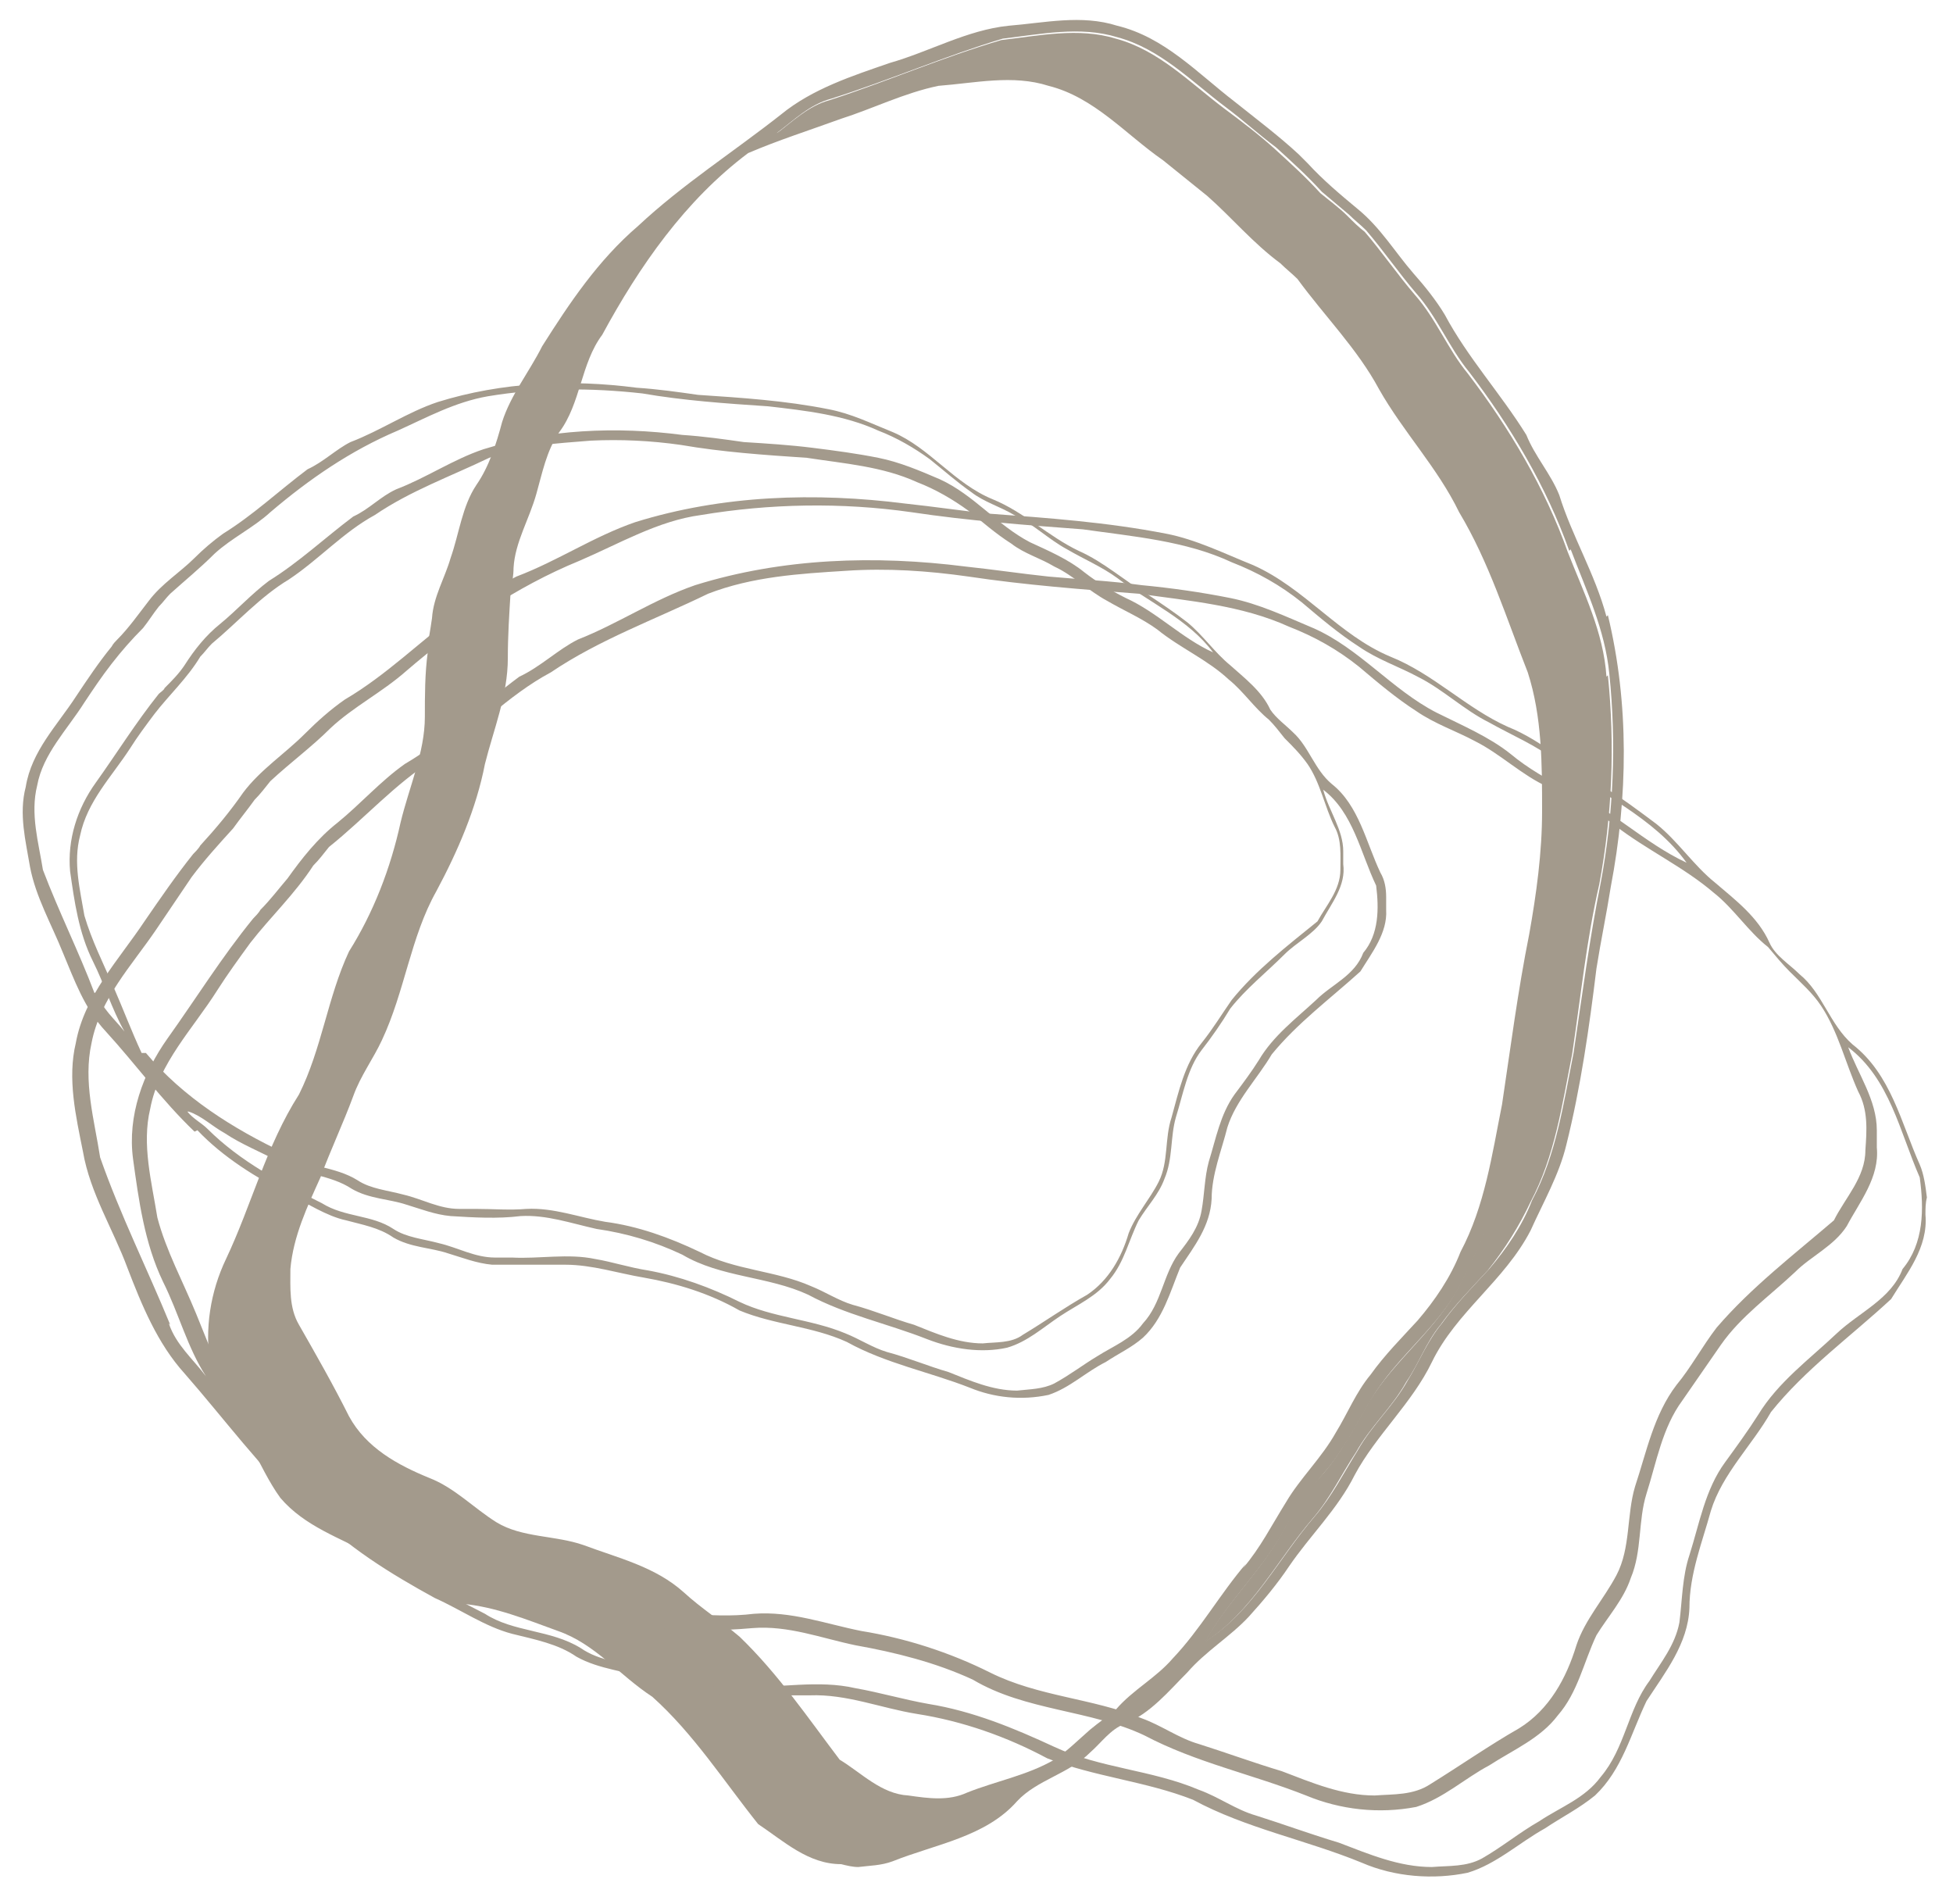
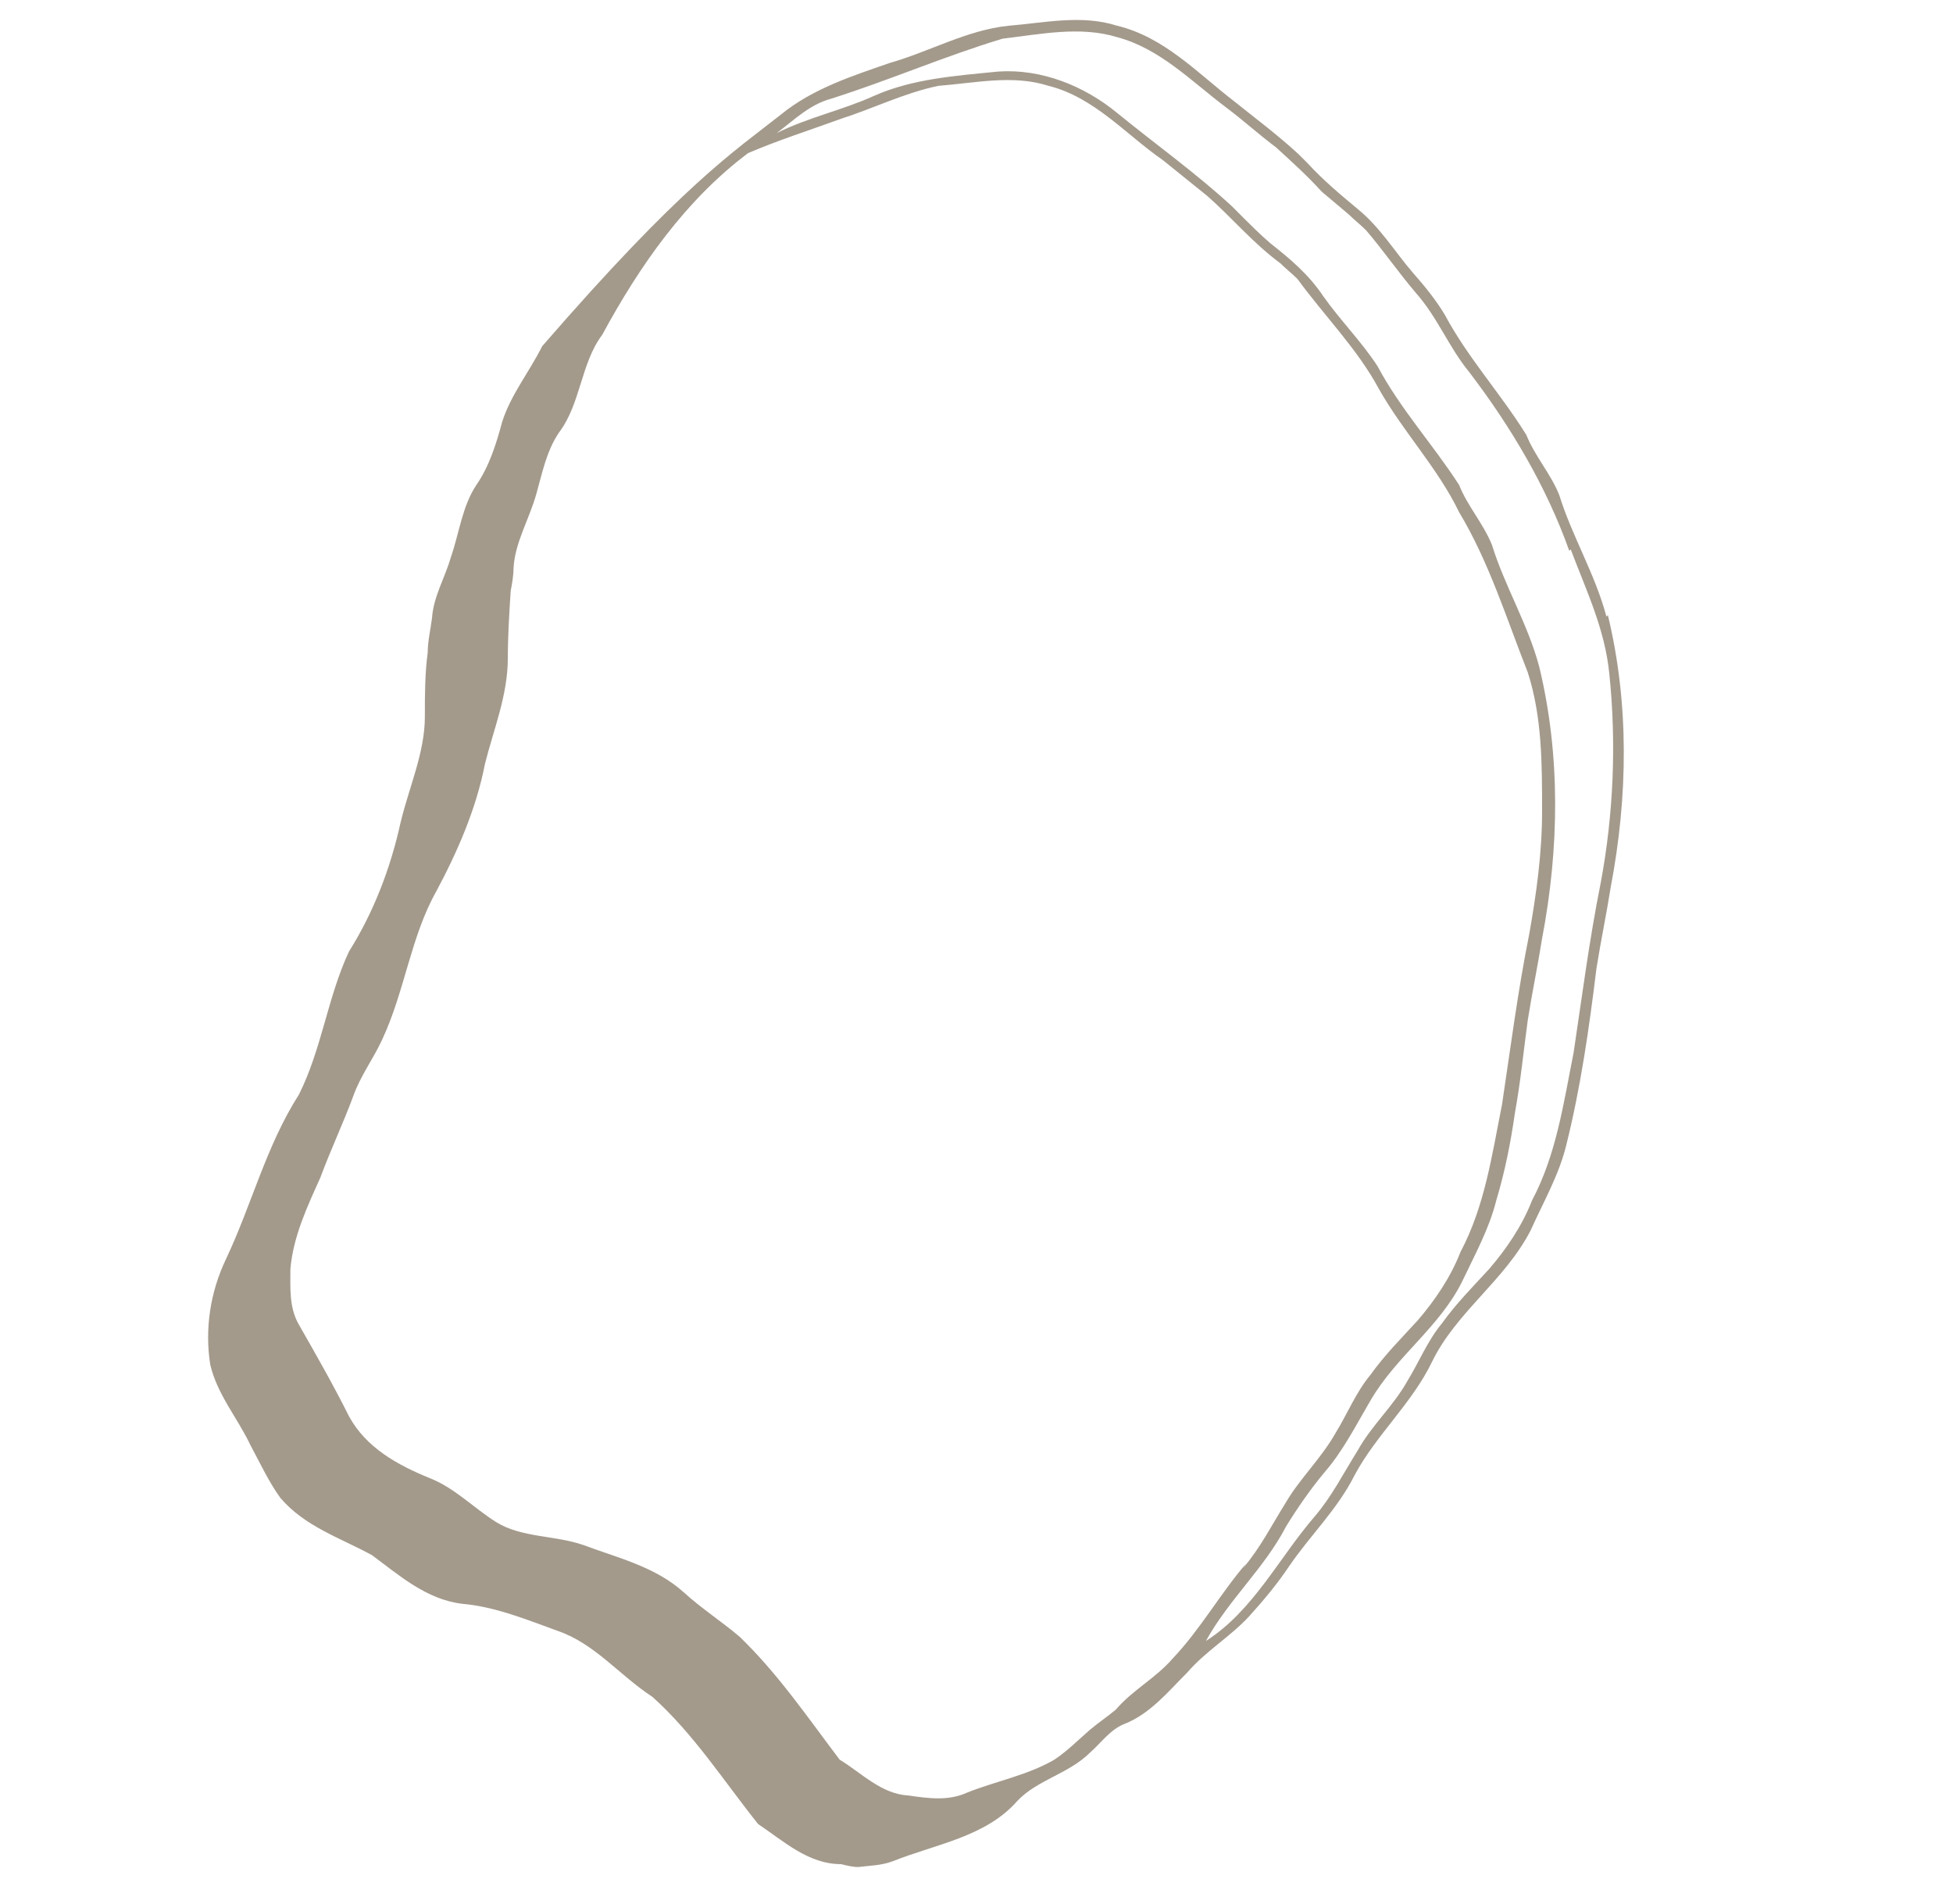
<svg xmlns="http://www.w3.org/2000/svg" width="279" height="272" viewBox="0 0 279 272" fill="none">
  <g style="mix-blend-mode:multiply" opacity="0.5">
-     <path d="M229.698 87.874C232.763 100.544 232.559 113.827 230.107 126.702C229.494 130.585 228.676 134.467 228.063 138.35C227.041 146.729 225.815 155.312 223.772 163.486C222.75 167.778 220.502 171.66 218.663 175.748C214.984 182.9 208.036 187.396 204.562 194.548C201.701 200.475 196.592 204.971 193.527 210.693C191.074 215.597 187.192 219.276 184.126 223.772C182.491 226.224 180.448 228.676 178.404 230.924C175.748 233.785 172.273 235.829 169.617 238.894C166.96 241.551 164.304 244.82 160.625 246.251C158.582 247.068 157.355 248.908 155.721 250.338C152.655 253.403 148.159 254.221 145.298 257.286C140.802 262.395 133.65 263.417 127.519 265.869C125.884 266.482 124.249 266.482 122.615 266.687C121.797 266.687 120.98 266.482 120.162 266.278C115.462 266.278 111.988 263.008 108.31 260.556C103.405 254.425 99.114 247.681 93.187 242.368C88.487 239.303 85.013 234.807 79.7 232.968C75.204 231.333 70.708 229.494 66.007 229.085C60.899 228.472 57.016 224.998 53.133 222.137C48.637 219.684 43.528 218.05 40.054 213.962C38.419 211.715 37.193 209.058 35.763 206.401C33.923 202.518 31.062 199.249 30.041 194.957C29.223 189.848 30.041 184.535 32.288 179.835C35.967 172.069 38.011 163.69 42.711 156.334C45.98 149.794 46.798 142.437 49.863 135.898C53.337 130.38 55.79 124.045 57.22 117.506C58.446 112.397 60.694 107.492 60.694 102.383C60.694 99.318 60.694 96.252 61.103 93.187C61.103 91.552 61.512 89.917 61.716 88.282C61.92 85.217 63.555 82.561 64.373 79.7C65.599 76.225 66.007 72.343 68.051 69.277C69.89 66.621 70.912 63.351 71.73 60.285C72.956 56.403 75.612 53.133 77.452 49.455C81.334 43.324 85.421 37.193 91.144 32.288C97.479 26.362 104.835 21.662 111.579 16.349C116.075 12.67 121.797 10.831 127.11 8.992C132.832 7.357 138.146 4.292 144.072 3.678C149.181 3.27 154.494 2.044 159.603 3.678C166.347 5.313 171.047 10.422 176.361 14.509C179.426 16.962 182.696 19.414 185.557 22.071C185.761 22.275 186.374 22.888 186.783 23.297C189.031 25.749 191.483 27.793 193.935 29.836C197.205 32.493 199.249 35.967 201.905 39.032C203.54 40.872 205.175 42.915 206.401 44.959C209.671 51.089 214.371 56.198 218.05 62.125C219.276 65.19 221.524 67.642 222.75 70.708C224.589 76.634 227.859 81.947 229.494 88.078L229.698 87.874ZM177.587 223.976C180.039 221.115 181.674 217.845 183.718 214.576C185.761 211.101 188.826 208.24 190.87 204.562C192.505 201.905 193.731 198.84 195.775 196.388C197.818 193.527 200.27 191.074 202.518 188.622C204.971 185.761 207.219 182.491 208.649 178.813C212.123 172.273 213.145 164.917 214.576 157.764C215.802 149.59 216.823 141.62 218.458 133.446C219.48 127.724 220.298 121.797 220.298 115.871C220.298 109.127 220.298 102.383 218.254 96.048C215.189 88.282 212.736 80.313 208.445 73.16C205.379 66.825 200.475 61.716 197.001 55.585C193.935 49.863 189.235 45.163 185.352 39.85C184.535 39.032 183.718 38.419 182.9 37.602C179.017 34.741 175.952 31.062 172.478 27.997C170.434 26.362 168.186 24.523 166.143 22.888C160.829 19.21 156.334 13.896 149.794 12.261C144.685 10.627 139.372 11.853 134.059 12.261C129.154 13.283 124.658 15.531 120.162 16.962C115.666 18.597 111.171 20.027 106.879 21.866C97.887 28.61 91.348 38.011 86.035 47.82C82.969 51.907 82.969 57.629 79.904 61.716C78.065 64.373 77.452 67.642 76.634 70.503C75.612 74.182 73.569 77.452 73.364 81.13C73.364 82.152 73.16 83.378 72.956 84.4C72.751 87.669 72.547 90.735 72.547 94.004C72.547 99.318 70.503 104.222 69.277 109.127C68.051 115.462 65.394 121.593 62.329 127.315C58.651 133.854 57.833 141.62 54.563 148.568C53.337 151.225 51.498 153.677 50.476 156.538C49.046 160.421 47.207 164.304 45.776 168.186C43.937 172.273 41.893 176.565 41.485 181.265C41.485 183.922 41.28 186.783 42.711 189.235C45.163 193.527 47.615 197.818 49.863 202.314C52.316 206.81 56.811 209.262 61.307 211.101C64.986 212.532 67.642 215.393 70.912 217.437C74.591 219.684 79.291 219.276 83.378 220.706C88.282 222.545 93.596 223.772 97.683 227.45C100.135 229.698 102.996 231.537 105.653 233.785C111.171 239.098 115.462 245.434 119.958 251.36C123.023 253.199 125.884 256.264 129.767 256.469C132.628 256.878 135.489 257.286 138.146 256.06C142.233 254.425 146.729 253.608 150.612 251.36C152.451 250.134 154.086 248.499 155.721 247.068C156.947 246.047 158.173 245.229 159.399 244.207C161.851 241.346 165.121 239.712 167.573 236.85C171.456 232.763 174.317 227.654 177.995 223.363L177.587 223.976ZM224.18 78.678C220.911 69.482 215.802 60.899 209.875 53.133C207.014 49.659 205.379 45.367 202.314 41.893C199.862 39.032 197.614 35.763 195.162 32.902C194.344 32.084 193.527 31.471 192.709 30.654C191.483 29.632 190.053 28.406 188.826 27.384C186.783 25.136 184.535 23.092 182.287 21.049C179.835 19.21 177.587 17.166 175.134 15.327C170.23 11.648 165.734 6.948 159.603 5.313C154.29 3.678 148.568 4.905 143.255 5.518C135.08 7.97 127.11 11.444 118.732 14.101C115.666 14.918 113.418 17.166 110.966 19.005C115.462 16.757 120.367 15.736 124.863 13.692C130.38 11.24 136.511 10.831 142.642 10.218C148.772 9.809 154.903 12.261 159.603 16.144C165.121 20.64 170.843 24.727 175.952 29.427C176.156 29.632 176.769 30.245 177.178 30.654C178.609 32.084 180.039 33.515 181.47 34.741C184.331 36.989 186.987 39.237 189.031 42.302C191.483 45.776 194.548 48.842 196.796 52.316C200.066 58.446 204.766 63.555 208.445 69.277C209.671 72.343 211.919 74.795 213.145 77.86C214.984 83.787 218.254 89.1 219.889 95.231C222.954 107.901 222.75 121.184 220.298 134.059C219.684 137.941 218.867 141.824 218.254 145.707C217.641 150.203 217.232 154.494 216.415 158.99C215.802 163.282 214.984 167.369 213.758 171.456C212.736 175.543 210.693 179.222 208.853 183.104C205.584 189.644 199.453 193.731 195.775 200.066C193.731 203.54 191.892 207.219 189.235 210.284C187.192 212.736 185.352 215.393 183.718 218.05C180.652 223.976 175.543 228.472 172.273 234.398C179.017 230.107 182.696 222.545 187.805 216.619C190.257 213.758 191.892 210.488 193.935 207.219C195.979 203.54 199.044 200.884 201.088 197.205C202.723 194.548 203.949 191.483 205.992 189.031C208.036 186.17 210.488 183.718 212.736 181.265C215.189 178.404 217.437 175.134 218.867 171.456C222.341 164.917 223.363 157.56 224.793 150.407C226.02 142.233 227.041 134.263 228.676 126.089C230.515 116.28 230.924 106.062 229.902 96.252C229.289 89.917 226.633 84.4 224.385 78.473L224.18 78.678Z" fill="#483519" />
-     <path d="M229.698 96.457C230.72 106.47 230.311 116.484 228.472 126.293C226.633 134.263 225.815 142.437 224.589 150.612C223.159 157.764 222.137 165.121 218.663 171.66C217.028 175.135 214.984 178.404 212.532 181.47C210.284 183.922 207.832 186.374 205.788 189.235C203.745 191.687 202.723 194.753 200.884 197.41C198.84 201.088 195.775 203.745 193.731 207.423C191.687 210.488 190.053 213.962 187.6 216.823C182.491 222.75 178.813 230.311 172.069 234.603C175.339 228.676 180.448 224.18 183.513 218.254C185.148 215.393 186.987 212.736 189.031 210.488C191.687 207.423 193.527 203.745 195.57 200.271C199.249 194.14 205.379 189.848 208.649 183.309C210.488 179.426 212.532 175.748 213.554 171.66C214.576 167.573 215.393 163.282 216.21 159.195C217.028 154.903 217.437 150.407 218.05 145.911C218.663 142.029 219.48 138.146 220.093 134.263C222.545 121.388 222.75 108.105 219.684 95.435C218.05 89.509 214.78 83.991 212.941 78.065C211.714 74.999 209.262 72.547 208.24 69.482C204.562 63.76 199.862 58.446 196.592 52.52C194.344 48.842 191.279 45.98 188.826 42.506C186.783 39.645 184.126 37.193 181.265 34.945C179.835 33.719 178.404 32.289 176.974 30.858C176.769 30.654 176.156 30.041 175.748 29.632C170.434 24.932 164.712 20.845 159.399 16.349C154.699 12.466 148.568 10.014 142.437 10.422C136.511 10.831 130.38 11.444 124.658 13.896C120.162 15.94 115.258 16.962 110.762 19.21C113.214 17.37 115.462 15.123 118.527 14.305C126.702 11.648 134.672 8.174 143.05 5.722C148.364 5.109 154.086 3.883 159.399 5.518C165.53 7.153 170.026 11.853 174.93 15.531C177.382 17.37 179.835 19.21 182.083 21.253C184.331 23.297 186.579 25.34 188.622 27.588C189.848 28.61 191.279 29.632 192.505 30.858C193.322 31.675 194.14 32.493 194.957 33.106C197.409 35.967 199.657 39.237 202.11 42.098C205.175 45.572 206.81 49.863 209.671 53.337C215.597 61.103 220.706 69.686 223.976 78.882C226.224 84.604 229.085 90.326 229.494 96.661L229.698 96.457Z" fill="#483519" />
-     <path d="M44.346 215.597C49.455 220.911 55.79 224.793 62.125 228.267C65.803 229.902 69.277 232.355 73.16 233.376C76.43 234.194 79.7 234.807 82.356 236.646C85.626 238.485 89.509 238.69 92.983 239.916C95.844 240.529 98.5 241.959 101.566 241.959C103.201 241.959 104.835 242.164 106.47 242.164C109.536 242.164 112.601 242.164 115.666 242.164C120.98 241.959 125.884 244.003 130.993 244.82C137.533 245.842 143.868 248.09 149.59 251.155C156.334 253.812 163.69 254.425 170.434 257.082C177.995 261.169 186.579 262.804 194.548 266.074C199.249 268.117 204.766 268.526 209.671 267.504C213.758 266.278 217.028 263.213 220.706 261.169C223.159 259.534 225.611 258.308 227.859 256.469C231.742 252.79 232.968 247.681 235.216 242.981C237.872 238.894 241.142 234.807 241.346 229.698C241.346 224.793 243.186 220.297 244.412 215.802C246.047 210.488 250.338 206.401 252.995 201.701C257.899 195.57 264.439 190.87 270.161 185.557C272.409 181.878 275.474 178.2 275.065 173.5C275.065 172.682 275.065 171.865 275.27 171.047C275.065 169.412 274.861 167.778 274.248 166.347C271.591 160.421 270.161 153.473 264.643 149.181C261.373 146.32 260.352 141.824 257.082 139.168C255.651 137.737 253.608 136.511 252.79 134.672C251.156 130.993 247.886 128.541 245.025 126.089C241.959 123.636 239.711 120.162 236.646 117.71C234.194 115.871 231.742 114.032 229.085 112.397C224.385 109.74 220.502 105.857 215.393 103.814C209.467 101.157 204.766 96.252 198.636 93.8C191.279 90.735 186.374 83.991 179.017 80.721C174.93 79.086 170.843 77.043 166.551 76.225C158.173 74.591 149.59 73.977 141.211 73.364C137.328 72.956 133.241 72.343 129.358 71.934C116.484 70.299 103.201 70.708 90.735 74.591C84.808 76.634 79.7 80.108 73.773 82.356C70.912 83.787 68.46 86.239 65.599 87.465C60.081 91.552 55.177 96.457 49.25 99.931C47.207 101.361 45.367 102.996 43.528 104.835C40.667 107.696 37.193 109.944 34.741 113.214C32.902 115.871 30.858 118.323 28.61 120.775C28.406 121.184 27.793 121.797 27.588 122.001C25.136 125.067 22.888 128.337 20.64 131.606C16.962 137.124 12.057 142.233 10.831 148.977C9.605 154.086 10.831 159.399 11.853 164.508C12.874 170.434 16.144 175.543 18.188 181.061C20.231 186.374 22.479 191.892 26.362 196.183C32.084 202.723 37.193 209.671 43.528 215.597H44.346ZM24.319 189.235C21.049 181.265 17.166 173.5 14.305 165.325C13.488 160.012 11.853 154.494 13.079 148.977C14.305 142.642 18.801 137.941 22.275 132.832C23.91 130.38 25.749 127.723 27.384 125.271C29.223 122.819 31.267 120.571 33.31 118.323C34.332 116.893 35.354 115.666 36.376 114.236C37.193 113.418 37.806 112.601 38.624 111.579C41.485 108.923 44.55 106.675 47.207 104.018C50.476 100.953 54.563 98.909 58.038 95.844C65.394 89.509 73.773 83.787 82.765 80.108C88.487 77.656 94.004 74.386 100.135 73.569C109.944 71.934 120.162 71.73 130.176 73.16C138.35 74.386 146.524 74.999 154.699 75.612C161.851 76.634 169.412 77.247 175.952 80.312C179.63 81.743 182.9 83.582 185.965 86.034C188.622 88.282 191.279 90.53 194.14 92.37C196.796 94.209 199.862 95.231 202.518 96.661C206.197 98.5 209.058 101.361 212.736 103.201C216.006 105.04 219.48 106.47 222.341 108.718C228.472 113.418 236.237 116.688 240.938 123.228C234.807 120.367 230.107 115.462 223.976 112.805C221.115 111.375 218.254 109.74 215.802 107.696C212.736 105.244 208.853 103.609 205.175 101.77C198.84 98.5 194.14 92.574 187.6 89.713C183.718 88.078 179.835 86.239 175.748 85.421C171.66 84.604 167.369 83.991 163.077 83.582C158.582 82.969 154.29 82.765 149.794 82.356C145.911 81.947 141.824 81.334 137.941 80.926C125.067 79.291 111.784 79.7 99.318 83.582C93.391 85.626 88.282 89.1 82.561 91.348C79.7 92.778 77.247 95.231 74.182 96.661C68.664 100.748 63.76 105.653 57.833 109.127C54.359 111.579 51.498 114.849 48.228 117.506C45.367 119.754 43.12 122.615 41.076 125.476C39.85 126.906 38.624 128.541 37.193 129.971C36.989 130.38 36.376 130.993 36.171 131.198C31.675 136.715 27.997 142.642 23.91 148.364C20.436 153.268 18.188 159.399 19.005 165.53C19.823 171.456 20.64 177.587 23.297 183.104C25.545 187.6 26.771 192.505 29.427 196.592C27.588 194.14 25.136 192.096 24.114 189.031L24.319 189.235ZM33.515 200.679C31.471 196.388 29.836 192.096 27.997 187.6C26.158 183.104 23.706 178.609 22.479 173.908C21.662 168.799 20.231 163.486 21.458 158.377C22.684 151.838 27.588 146.933 31.062 141.415C32.493 139.168 34.128 136.92 35.763 134.672C38.624 130.993 42.098 127.723 44.754 123.636C45.572 122.819 46.185 122.001 47.002 120.98C52.111 116.893 56.403 111.988 61.92 108.514C67.642 104.631 72.547 99.318 78.678 96.048C85.626 91.348 93.596 88.487 101.157 84.808C107.492 82.356 114.236 81.947 120.775 81.539C126.702 81.13 132.628 81.539 138.35 82.356C146.524 83.582 154.699 84.195 162.669 84.808C169.821 85.83 177.382 86.443 184.126 89.509C187.805 90.939 191.074 92.778 194.14 95.231C196.796 97.479 199.453 99.727 202.314 101.566C204.971 103.405 208.036 104.427 210.693 105.857C214.371 107.696 217.437 110.762 221.115 112.397C224.385 114.236 227.859 115.666 230.72 117.914C235.216 121.388 240.529 123.841 244.82 127.519C247.681 129.767 249.725 133.037 252.586 135.285C253.608 136.511 254.63 137.737 255.651 138.759C257.286 140.394 258.921 141.824 260.147 143.663C262.6 147.342 263.621 151.838 265.461 155.925C266.891 158.582 266.687 161.443 266.482 164.304C266.482 168.186 263.621 171.047 261.986 174.317C256.264 179.222 250.134 183.922 245.229 189.644C243.186 192.301 241.551 195.366 239.507 197.818C236.237 202.11 235.216 207.423 233.581 212.328C232.355 216.415 232.968 221.115 230.924 224.998C229.085 228.472 226.428 231.333 225.202 235.011C223.772 239.711 221.319 244.207 217.028 246.864C212.736 249.316 208.649 252.177 204.358 254.834C201.905 256.469 199.044 256.264 196.388 256.469C191.687 256.469 187.396 254.63 183.104 252.995C179.017 251.769 175.134 250.338 171.252 249.112C168.391 248.294 165.938 246.455 163.077 245.433C156.129 242.572 148.364 242.368 141.415 238.894C135.693 236.033 129.358 233.989 123.023 232.968C117.914 231.946 113.01 230.107 107.696 230.515C104.427 230.924 101.361 230.72 98.092 230.515C97.07 230.515 95.844 230.515 94.822 230.515C90.939 230.515 87.669 228.676 83.991 227.859C80.926 227.041 77.656 226.837 74.999 224.998C70.708 222.341 64.986 222.545 60.694 219.684C50.681 214.78 40.871 208.853 33.515 200.27V200.679ZM42.711 212.123C45.367 213.145 47.207 214.984 49.659 216.415C53.133 218.458 56.811 220.093 60.285 222.137C64.781 224.589 70.095 224.589 74.591 227.246C77.86 229.085 81.743 229.289 85.217 230.515C88.078 231.128 90.735 232.559 93.8 232.559C98.296 232.968 102.996 232.968 107.492 232.559C112.601 232.15 117.301 233.989 122.206 235.011C127.928 236.033 133.65 237.464 138.963 239.916C146.524 244.412 155.721 244.207 163.486 247.886C170.843 251.769 178.813 253.403 186.579 256.469C191.483 258.512 197.001 259.125 202.314 258.104C206.197 256.878 209.262 254.017 212.736 252.177C216.21 249.929 220.093 248.294 222.545 245.025C225.406 241.755 226.224 237.464 228.063 233.581C229.698 230.924 231.946 228.472 232.968 225.406C234.603 221.524 233.989 217.232 235.216 213.349C236.646 208.853 237.464 203.949 240.325 200.066C242.164 197.409 244.003 194.753 245.842 192.096C248.703 188.009 252.79 185.148 256.469 181.674C258.717 179.426 261.986 177.995 263.826 175.134C265.665 171.66 268.526 168.186 268.117 163.895C268.117 163.077 268.117 162.26 268.117 161.443C268.117 157.151 265.461 153.473 264.03 149.59C269.956 154.086 271.387 161.647 274.248 168.186C274.861 172.682 274.861 177.587 271.796 181.265C270.161 185.557 265.665 187.396 262.395 190.461C258.512 194.14 254.017 197.409 251.156 202.11C249.725 204.358 248.09 206.606 246.455 208.853C243.594 212.736 242.777 217.641 241.346 222.137C240.325 225.202 240.325 228.472 239.916 231.742C239.303 235.011 237.259 237.464 235.624 240.12C232.559 244.207 232.15 249.725 228.676 253.812C226.428 256.878 222.954 258.104 219.889 260.147C217.028 261.782 214.575 263.826 211.714 265.461C209.467 266.687 207.014 266.482 204.562 266.687C199.862 266.687 195.57 264.847 191.279 263.213C187.192 261.986 183.309 260.556 179.426 259.33C176.565 258.512 174.113 256.673 171.252 255.651C164.508 252.79 157.151 252.586 150.612 249.521C144.89 246.864 138.963 244.412 132.628 243.39C129.154 242.777 125.68 241.755 122.206 241.142C116.893 239.916 111.375 241.142 106.062 240.938C105.04 240.938 103.814 240.938 102.792 240.938C98.909 240.938 95.639 239.098 91.961 238.281C88.896 237.464 85.626 237.259 82.969 235.42C78.678 232.763 73.364 233.172 69.277 230.515C61.307 226.428 53.337 222.341 47.002 216.21C45.776 214.984 44.141 214.167 43.12 212.941L42.711 212.123Z" fill="#483519" />
-     <path d="M28.201 161.443C31.88 165.325 36.58 168.186 41.28 170.639C43.937 171.865 46.593 173.704 49.455 174.317C51.703 174.93 54.155 175.339 56.198 176.769C58.651 178.2 61.512 178.2 63.964 179.017C66.007 179.63 68.051 180.448 70.299 180.652C71.525 180.652 72.751 180.652 73.977 180.652C76.225 180.652 78.473 180.652 80.721 180.652C84.604 180.652 88.282 181.878 91.961 182.491C96.661 183.309 101.361 184.739 105.653 187.192C110.557 189.235 116.075 189.44 120.98 191.687C126.497 194.753 132.832 195.979 138.554 198.227C142.029 199.657 145.911 200.066 149.794 199.249C152.859 198.227 155.107 195.979 157.968 194.548C159.808 193.322 161.647 192.505 163.282 191.074C166.143 188.418 167.165 184.535 168.595 181.061C170.639 177.995 172.887 175.134 173.091 171.252C173.091 167.778 174.521 164.304 175.339 161.034C176.565 157.151 179.63 154.086 181.674 150.612C185.352 146.116 190.053 142.642 194.344 138.759C195.979 136.102 198.227 133.241 198.023 129.971C198.023 129.358 198.023 128.745 198.023 128.132C198.023 126.906 197.818 125.68 197.205 124.658C195.162 120.367 194.14 115.053 190.257 111.988C187.805 109.944 186.987 106.675 184.739 104.631C183.717 103.609 182.287 102.588 181.47 101.361C180.243 98.705 177.791 96.865 175.748 95.026C173.5 93.187 171.865 90.735 169.617 88.896C167.778 87.465 165.938 86.239 164.099 85.013C160.625 82.969 157.764 80.312 154.086 78.678C149.794 76.634 146.32 73.16 141.824 71.321C136.307 69.073 132.832 63.964 127.519 61.716C124.454 60.49 121.593 59.059 118.323 58.446C112.192 57.22 105.857 56.811 99.727 56.403C96.865 55.994 94.004 55.585 90.939 55.381C81.539 54.155 71.73 54.563 62.533 57.425C58.242 58.855 54.359 61.512 50.068 63.147C48.024 64.168 46.185 66.007 43.937 67.029C39.85 70.095 36.171 73.569 31.88 76.225C30.449 77.247 29.019 78.473 27.793 79.7C25.749 81.743 23.092 83.378 21.253 85.83C19.823 87.669 18.392 89.713 16.757 91.348C16.553 91.552 16.144 91.961 15.94 92.37C14.101 94.618 12.466 97.07 10.831 99.522C8.174 103.609 4.496 107.288 3.678 112.397C2.657 116.279 3.678 120.162 4.291 123.841C5.109 128.132 7.357 132.015 8.992 136.102C10.627 139.985 12.057 144.072 15.122 147.342C19.414 152.042 23.092 157.151 27.793 161.647L28.201 161.443ZM13.488 141.824C11.24 135.898 8.379 130.176 6.131 124.249C5.518 120.367 4.291 116.279 5.313 112.192C6.131 107.696 9.605 104.222 12.057 100.34C13.283 98.5 14.509 96.661 15.94 94.822C17.37 92.983 18.801 91.348 20.436 89.713C21.253 88.691 21.866 87.669 22.684 86.648C23.297 86.035 23.706 85.421 24.319 84.808C26.362 82.969 28.61 81.13 30.654 79.086C33.106 76.838 36.171 75.408 38.624 73.16C44.141 68.46 50.068 64.373 56.811 61.512C60.898 59.672 64.986 57.425 69.686 56.607C77.043 55.381 84.4 55.381 91.757 56.198C97.683 57.22 103.609 57.629 109.74 58.038C115.053 58.651 120.571 59.264 125.476 61.512C128.132 62.533 130.584 63.964 132.832 65.599C134.876 67.234 136.715 68.868 138.759 70.299C140.598 71.73 142.846 72.343 144.89 73.569C147.546 74.795 149.794 77.043 152.451 78.473C154.903 79.904 157.355 80.926 159.603 82.561C164.099 86.035 169.821 88.487 173.295 93.187C168.799 91.144 165.325 87.465 160.829 85.421C158.786 84.4 156.742 83.174 154.903 81.743C152.655 79.904 149.794 78.678 147.137 77.451C142.437 74.999 139.168 70.708 134.263 68.46C131.402 67.234 128.541 66.007 125.476 65.394C122.41 64.781 119.345 64.373 116.075 63.964C112.805 63.555 109.536 63.351 106.266 63.147C103.405 62.738 100.544 62.329 97.479 62.125C88.078 60.899 78.269 61.307 69.073 64.168C64.781 65.599 60.898 68.255 56.607 69.89C54.359 70.912 52.724 72.751 50.476 73.773C46.389 76.838 42.711 80.312 38.419 82.969C35.967 84.808 33.719 87.261 31.471 89.1C29.427 90.735 27.793 92.778 26.362 95.026C25.545 96.252 24.523 97.274 23.501 98.296C23.501 98.5 22.888 98.909 22.684 99.113C19.414 103.201 16.757 107.492 13.692 111.784C11.035 115.462 9.605 119.958 10.014 124.454C10.627 128.745 11.24 133.241 13.283 137.328C14.918 140.598 15.94 144.072 17.779 147.342C16.349 145.503 14.509 144.072 13.896 141.824H13.488ZM20.231 150.407C18.801 147.342 17.575 144.072 16.144 140.802C14.714 137.533 13.079 134.263 12.057 130.789C11.444 127.11 10.422 123.228 11.444 119.345C12.466 114.44 15.94 110.966 18.596 106.879C19.618 105.244 20.845 103.609 22.071 101.974C24.114 99.318 26.771 96.865 28.61 93.8C29.223 93.187 29.632 92.574 30.245 91.961C33.923 88.896 37.193 85.217 41.28 82.765C45.572 79.904 49.046 76.021 53.542 73.569C58.651 70.095 64.373 68.051 69.89 65.394C74.591 63.555 79.495 63.351 84.4 62.942C88.691 62.738 92.983 62.942 97.274 63.555C103.201 64.577 109.127 64.986 115.258 65.394C120.571 66.212 126.089 66.621 130.993 68.868C133.65 69.89 136.102 71.321 138.35 72.956C140.394 74.591 142.233 76.225 144.481 77.656C146.32 79.086 148.568 79.7 150.612 80.926C153.268 82.152 155.516 84.4 158.173 85.83C160.625 87.261 163.077 88.282 165.325 89.917C168.595 92.574 172.478 94.209 175.543 97.07C177.587 98.705 179.222 101.157 181.265 102.792C182.083 103.609 182.696 104.427 183.513 105.449C184.739 106.675 185.761 107.696 186.783 109.127C188.622 111.784 189.235 115.258 190.666 118.119C191.687 119.958 191.483 122.206 191.483 124.249C191.483 127.11 189.439 129.358 188.213 131.606C183.922 135.08 179.426 138.554 175.952 142.846C174.521 144.89 173.295 146.933 171.66 148.977C169.208 152.042 168.391 155.925 167.369 159.603C166.347 162.669 166.96 165.938 165.53 168.799C164.304 171.252 162.26 173.5 161.238 176.156C160.216 179.63 158.377 182.9 155.312 184.944C152.042 186.783 149.181 188.826 146.116 190.666C144.481 191.892 142.233 191.687 140.394 191.892C136.92 191.892 133.65 190.461 130.584 189.235C127.723 188.418 124.862 187.192 121.797 186.374C119.754 185.761 117.914 184.535 115.871 183.718C110.762 181.47 105.04 181.47 99.931 178.813C95.639 176.769 91.144 175.134 86.443 174.521C82.765 173.908 79.086 172.478 75.204 172.682C72.751 172.887 70.503 172.682 68.051 172.682C67.234 172.682 66.416 172.682 65.599 172.682C62.738 172.682 60.285 171.252 57.629 170.639C55.381 170.026 52.929 169.821 51.089 168.595C47.82 166.551 43.733 166.756 40.667 164.712C33.31 161.238 26.158 156.742 20.845 150.407H20.231ZM26.975 158.786C28.814 159.399 30.245 160.829 32.084 161.851C34.536 163.486 37.193 164.508 39.85 165.938C43.119 167.778 47.207 167.778 50.272 169.821C52.724 171.252 55.585 171.252 58.038 172.069C60.081 172.682 62.125 173.5 64.373 173.704C67.642 173.908 71.116 174.113 74.386 173.704C78.065 173.5 81.539 174.726 85.217 175.543C89.509 176.156 93.596 177.382 97.479 179.222C102.996 182.491 109.74 182.287 115.462 184.944C120.775 187.805 126.702 189.031 132.424 191.279C136.102 192.709 140.189 193.322 143.868 192.505C146.729 191.687 148.977 189.644 151.429 188.009C153.881 186.374 156.742 185.148 158.581 182.696C160.625 180.243 161.238 177.178 162.669 174.317C163.895 172.273 165.53 170.639 166.347 168.391C167.573 165.53 167.165 162.464 167.982 159.603C169.004 156.334 169.617 152.655 171.66 149.998C173.091 148.159 174.521 146.116 175.748 144.072C177.995 141.211 180.856 138.963 183.513 136.307C185.148 134.672 187.6 133.446 188.826 131.606C190.257 128.95 192.301 126.497 191.892 123.432C191.892 122.819 191.892 122.206 191.892 121.593C191.892 118.527 189.848 115.871 189.031 112.805C193.322 116.075 194.344 121.797 196.592 126.497C197.001 129.767 197.001 133.446 194.753 136.102C193.527 139.372 190.257 140.598 188.009 142.846C185.148 145.503 181.878 147.955 179.835 151.429C178.813 153.064 177.587 154.699 176.361 156.334C174.317 159.195 173.704 162.669 172.682 165.938C172.069 168.186 172.069 170.639 171.66 172.887C171.252 175.339 169.821 177.178 168.391 179.017C166.143 182.083 165.938 186.17 163.282 189.031C161.647 191.279 158.99 192.301 156.742 193.731C154.699 194.957 152.859 196.388 150.612 197.614C148.977 198.431 147.137 198.431 145.298 198.636C141.824 198.636 138.554 197.205 135.489 195.979C132.628 195.162 129.767 193.935 126.702 193.118C124.658 192.505 122.819 191.279 120.775 190.461C115.871 188.418 110.353 188.213 105.653 185.965C101.566 183.922 97.07 182.287 92.574 181.47C89.917 181.061 87.465 180.243 85.013 179.835C81.13 179.017 77.043 179.835 73.16 179.63C72.343 179.63 71.525 179.63 70.708 179.63C67.847 179.63 65.394 178.2 62.738 177.587C60.49 176.974 58.038 176.769 56.198 175.543C53.133 173.5 49.25 173.908 45.98 171.865C40.258 169.004 34.332 165.938 29.632 161.238C28.814 160.421 27.588 159.808 26.771 158.786H26.975Z" fill="#483519" />
+     <path d="M229.698 87.874C232.763 100.544 232.559 113.827 230.107 126.702C229.494 130.585 228.676 134.467 228.063 138.35C227.041 146.729 225.815 155.312 223.772 163.486C222.75 167.778 220.502 171.66 218.663 175.748C214.984 182.9 208.036 187.396 204.562 194.548C201.701 200.475 196.592 204.971 193.527 210.693C191.074 215.597 187.192 219.276 184.126 223.772C182.491 226.224 180.448 228.676 178.404 230.924C175.748 233.785 172.273 235.829 169.617 238.894C166.96 241.551 164.304 244.82 160.625 246.251C158.582 247.068 157.355 248.908 155.721 250.338C152.655 253.403 148.159 254.221 145.298 257.286C140.802 262.395 133.65 263.417 127.519 265.869C125.884 266.482 124.249 266.482 122.615 266.687C121.797 266.687 120.98 266.482 120.162 266.278C115.462 266.278 111.988 263.008 108.31 260.556C103.405 254.425 99.114 247.681 93.187 242.368C88.487 239.303 85.013 234.807 79.7 232.968C75.204 231.333 70.708 229.494 66.007 229.085C60.899 228.472 57.016 224.998 53.133 222.137C48.637 219.684 43.528 218.05 40.054 213.962C38.419 211.715 37.193 209.058 35.763 206.401C33.923 202.518 31.062 199.249 30.041 194.957C29.223 189.848 30.041 184.535 32.288 179.835C35.967 172.069 38.011 163.69 42.711 156.334C45.98 149.794 46.798 142.437 49.863 135.898C53.337 130.38 55.79 124.045 57.22 117.506C58.446 112.397 60.694 107.492 60.694 102.383C60.694 99.318 60.694 96.252 61.103 93.187C61.103 91.552 61.512 89.917 61.716 88.282C61.92 85.217 63.555 82.561 64.373 79.7C65.599 76.225 66.007 72.343 68.051 69.277C69.89 66.621 70.912 63.351 71.73 60.285C72.956 56.403 75.612 53.133 77.452 49.455C97.479 26.362 104.835 21.662 111.579 16.349C116.075 12.67 121.797 10.831 127.11 8.992C132.832 7.357 138.146 4.292 144.072 3.678C149.181 3.27 154.494 2.044 159.603 3.678C166.347 5.313 171.047 10.422 176.361 14.509C179.426 16.962 182.696 19.414 185.557 22.071C185.761 22.275 186.374 22.888 186.783 23.297C189.031 25.749 191.483 27.793 193.935 29.836C197.205 32.493 199.249 35.967 201.905 39.032C203.54 40.872 205.175 42.915 206.401 44.959C209.671 51.089 214.371 56.198 218.05 62.125C219.276 65.19 221.524 67.642 222.75 70.708C224.589 76.634 227.859 81.947 229.494 88.078L229.698 87.874ZM177.587 223.976C180.039 221.115 181.674 217.845 183.718 214.576C185.761 211.101 188.826 208.24 190.87 204.562C192.505 201.905 193.731 198.84 195.775 196.388C197.818 193.527 200.27 191.074 202.518 188.622C204.971 185.761 207.219 182.491 208.649 178.813C212.123 172.273 213.145 164.917 214.576 157.764C215.802 149.59 216.823 141.62 218.458 133.446C219.48 127.724 220.298 121.797 220.298 115.871C220.298 109.127 220.298 102.383 218.254 96.048C215.189 88.282 212.736 80.313 208.445 73.16C205.379 66.825 200.475 61.716 197.001 55.585C193.935 49.863 189.235 45.163 185.352 39.85C184.535 39.032 183.718 38.419 182.9 37.602C179.017 34.741 175.952 31.062 172.478 27.997C170.434 26.362 168.186 24.523 166.143 22.888C160.829 19.21 156.334 13.896 149.794 12.261C144.685 10.627 139.372 11.853 134.059 12.261C129.154 13.283 124.658 15.531 120.162 16.962C115.666 18.597 111.171 20.027 106.879 21.866C97.887 28.61 91.348 38.011 86.035 47.82C82.969 51.907 82.969 57.629 79.904 61.716C78.065 64.373 77.452 67.642 76.634 70.503C75.612 74.182 73.569 77.452 73.364 81.13C73.364 82.152 73.16 83.378 72.956 84.4C72.751 87.669 72.547 90.735 72.547 94.004C72.547 99.318 70.503 104.222 69.277 109.127C68.051 115.462 65.394 121.593 62.329 127.315C58.651 133.854 57.833 141.62 54.563 148.568C53.337 151.225 51.498 153.677 50.476 156.538C49.046 160.421 47.207 164.304 45.776 168.186C43.937 172.273 41.893 176.565 41.485 181.265C41.485 183.922 41.28 186.783 42.711 189.235C45.163 193.527 47.615 197.818 49.863 202.314C52.316 206.81 56.811 209.262 61.307 211.101C64.986 212.532 67.642 215.393 70.912 217.437C74.591 219.684 79.291 219.276 83.378 220.706C88.282 222.545 93.596 223.772 97.683 227.45C100.135 229.698 102.996 231.537 105.653 233.785C111.171 239.098 115.462 245.434 119.958 251.36C123.023 253.199 125.884 256.264 129.767 256.469C132.628 256.878 135.489 257.286 138.146 256.06C142.233 254.425 146.729 253.608 150.612 251.36C152.451 250.134 154.086 248.499 155.721 247.068C156.947 246.047 158.173 245.229 159.399 244.207C161.851 241.346 165.121 239.712 167.573 236.85C171.456 232.763 174.317 227.654 177.995 223.363L177.587 223.976ZM224.18 78.678C220.911 69.482 215.802 60.899 209.875 53.133C207.014 49.659 205.379 45.367 202.314 41.893C199.862 39.032 197.614 35.763 195.162 32.902C194.344 32.084 193.527 31.471 192.709 30.654C191.483 29.632 190.053 28.406 188.826 27.384C186.783 25.136 184.535 23.092 182.287 21.049C179.835 19.21 177.587 17.166 175.134 15.327C170.23 11.648 165.734 6.948 159.603 5.313C154.29 3.678 148.568 4.905 143.255 5.518C135.08 7.97 127.11 11.444 118.732 14.101C115.666 14.918 113.418 17.166 110.966 19.005C115.462 16.757 120.367 15.736 124.863 13.692C130.38 11.24 136.511 10.831 142.642 10.218C148.772 9.809 154.903 12.261 159.603 16.144C165.121 20.64 170.843 24.727 175.952 29.427C176.156 29.632 176.769 30.245 177.178 30.654C178.609 32.084 180.039 33.515 181.47 34.741C184.331 36.989 186.987 39.237 189.031 42.302C191.483 45.776 194.548 48.842 196.796 52.316C200.066 58.446 204.766 63.555 208.445 69.277C209.671 72.343 211.919 74.795 213.145 77.86C214.984 83.787 218.254 89.1 219.889 95.231C222.954 107.901 222.75 121.184 220.298 134.059C219.684 137.941 218.867 141.824 218.254 145.707C217.641 150.203 217.232 154.494 216.415 158.99C215.802 163.282 214.984 167.369 213.758 171.456C212.736 175.543 210.693 179.222 208.853 183.104C205.584 189.644 199.453 193.731 195.775 200.066C193.731 203.54 191.892 207.219 189.235 210.284C187.192 212.736 185.352 215.393 183.718 218.05C180.652 223.976 175.543 228.472 172.273 234.398C179.017 230.107 182.696 222.545 187.805 216.619C190.257 213.758 191.892 210.488 193.935 207.219C195.979 203.54 199.044 200.884 201.088 197.205C202.723 194.548 203.949 191.483 205.992 189.031C208.036 186.17 210.488 183.718 212.736 181.265C215.189 178.404 217.437 175.134 218.867 171.456C222.341 164.917 223.363 157.56 224.793 150.407C226.02 142.233 227.041 134.263 228.676 126.089C230.515 116.28 230.924 106.062 229.902 96.252C229.289 89.917 226.633 84.4 224.385 78.473L224.18 78.678Z" fill="#483519" />
  </g>
</svg>